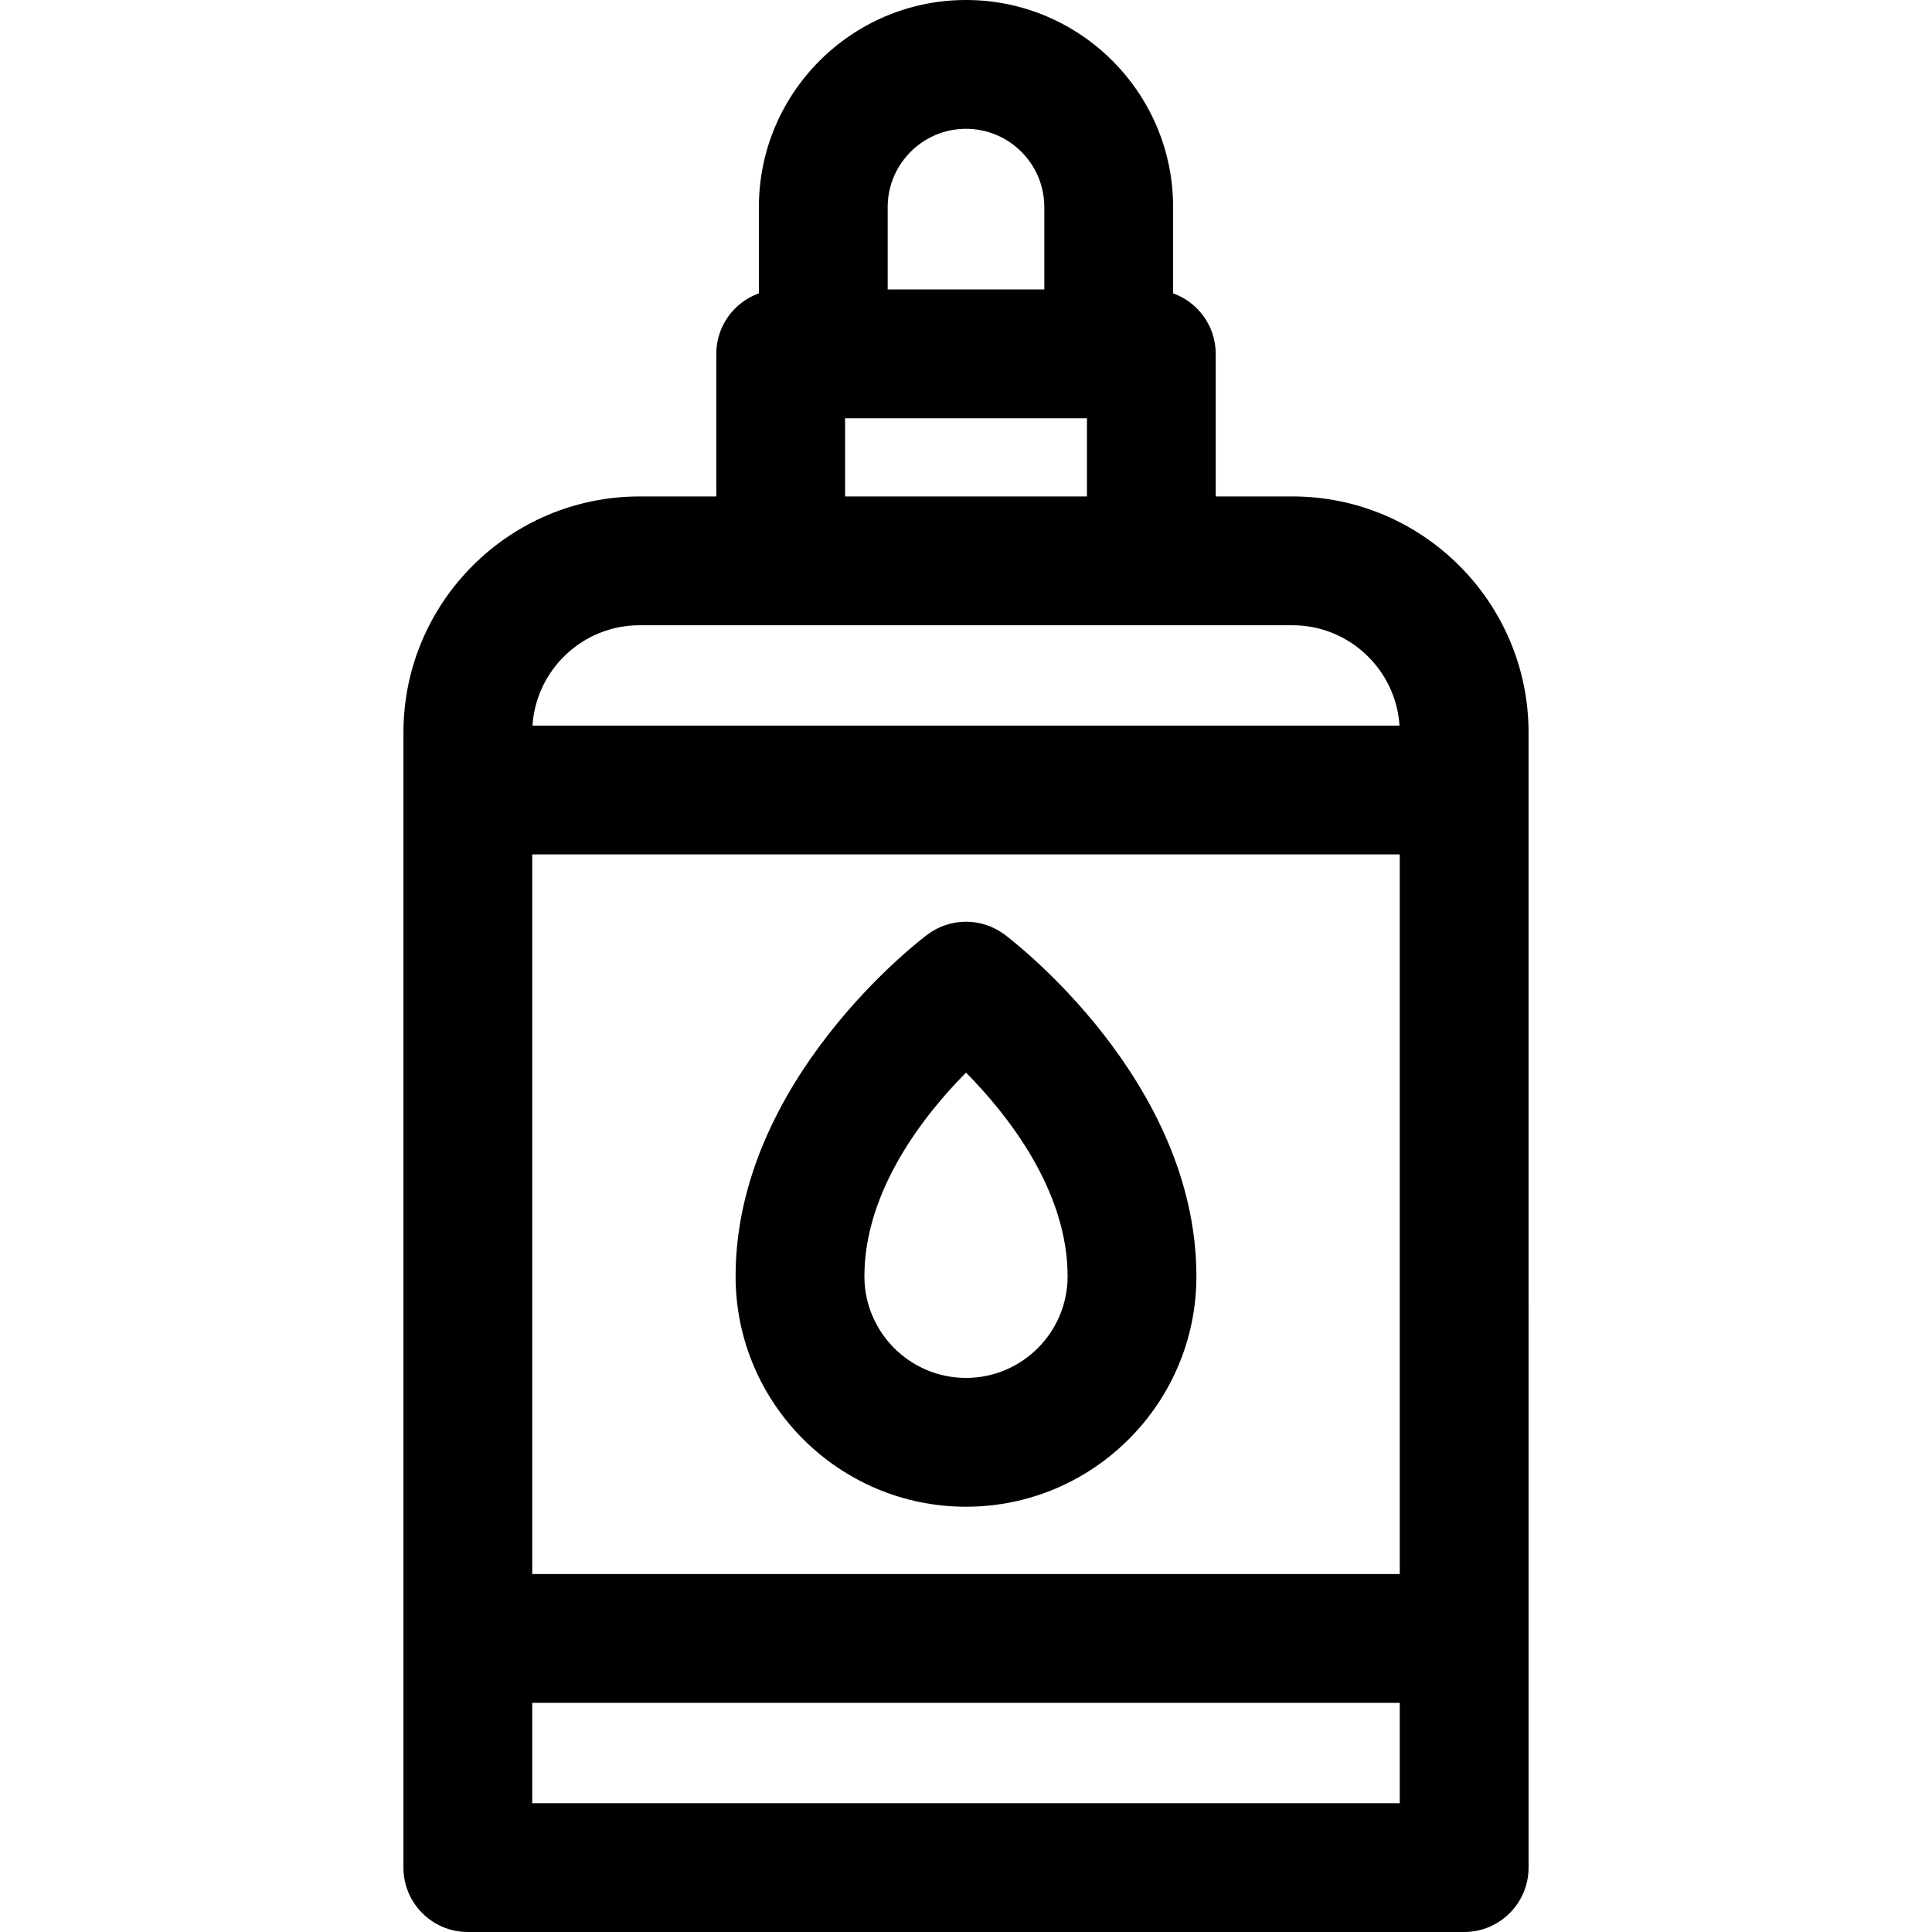
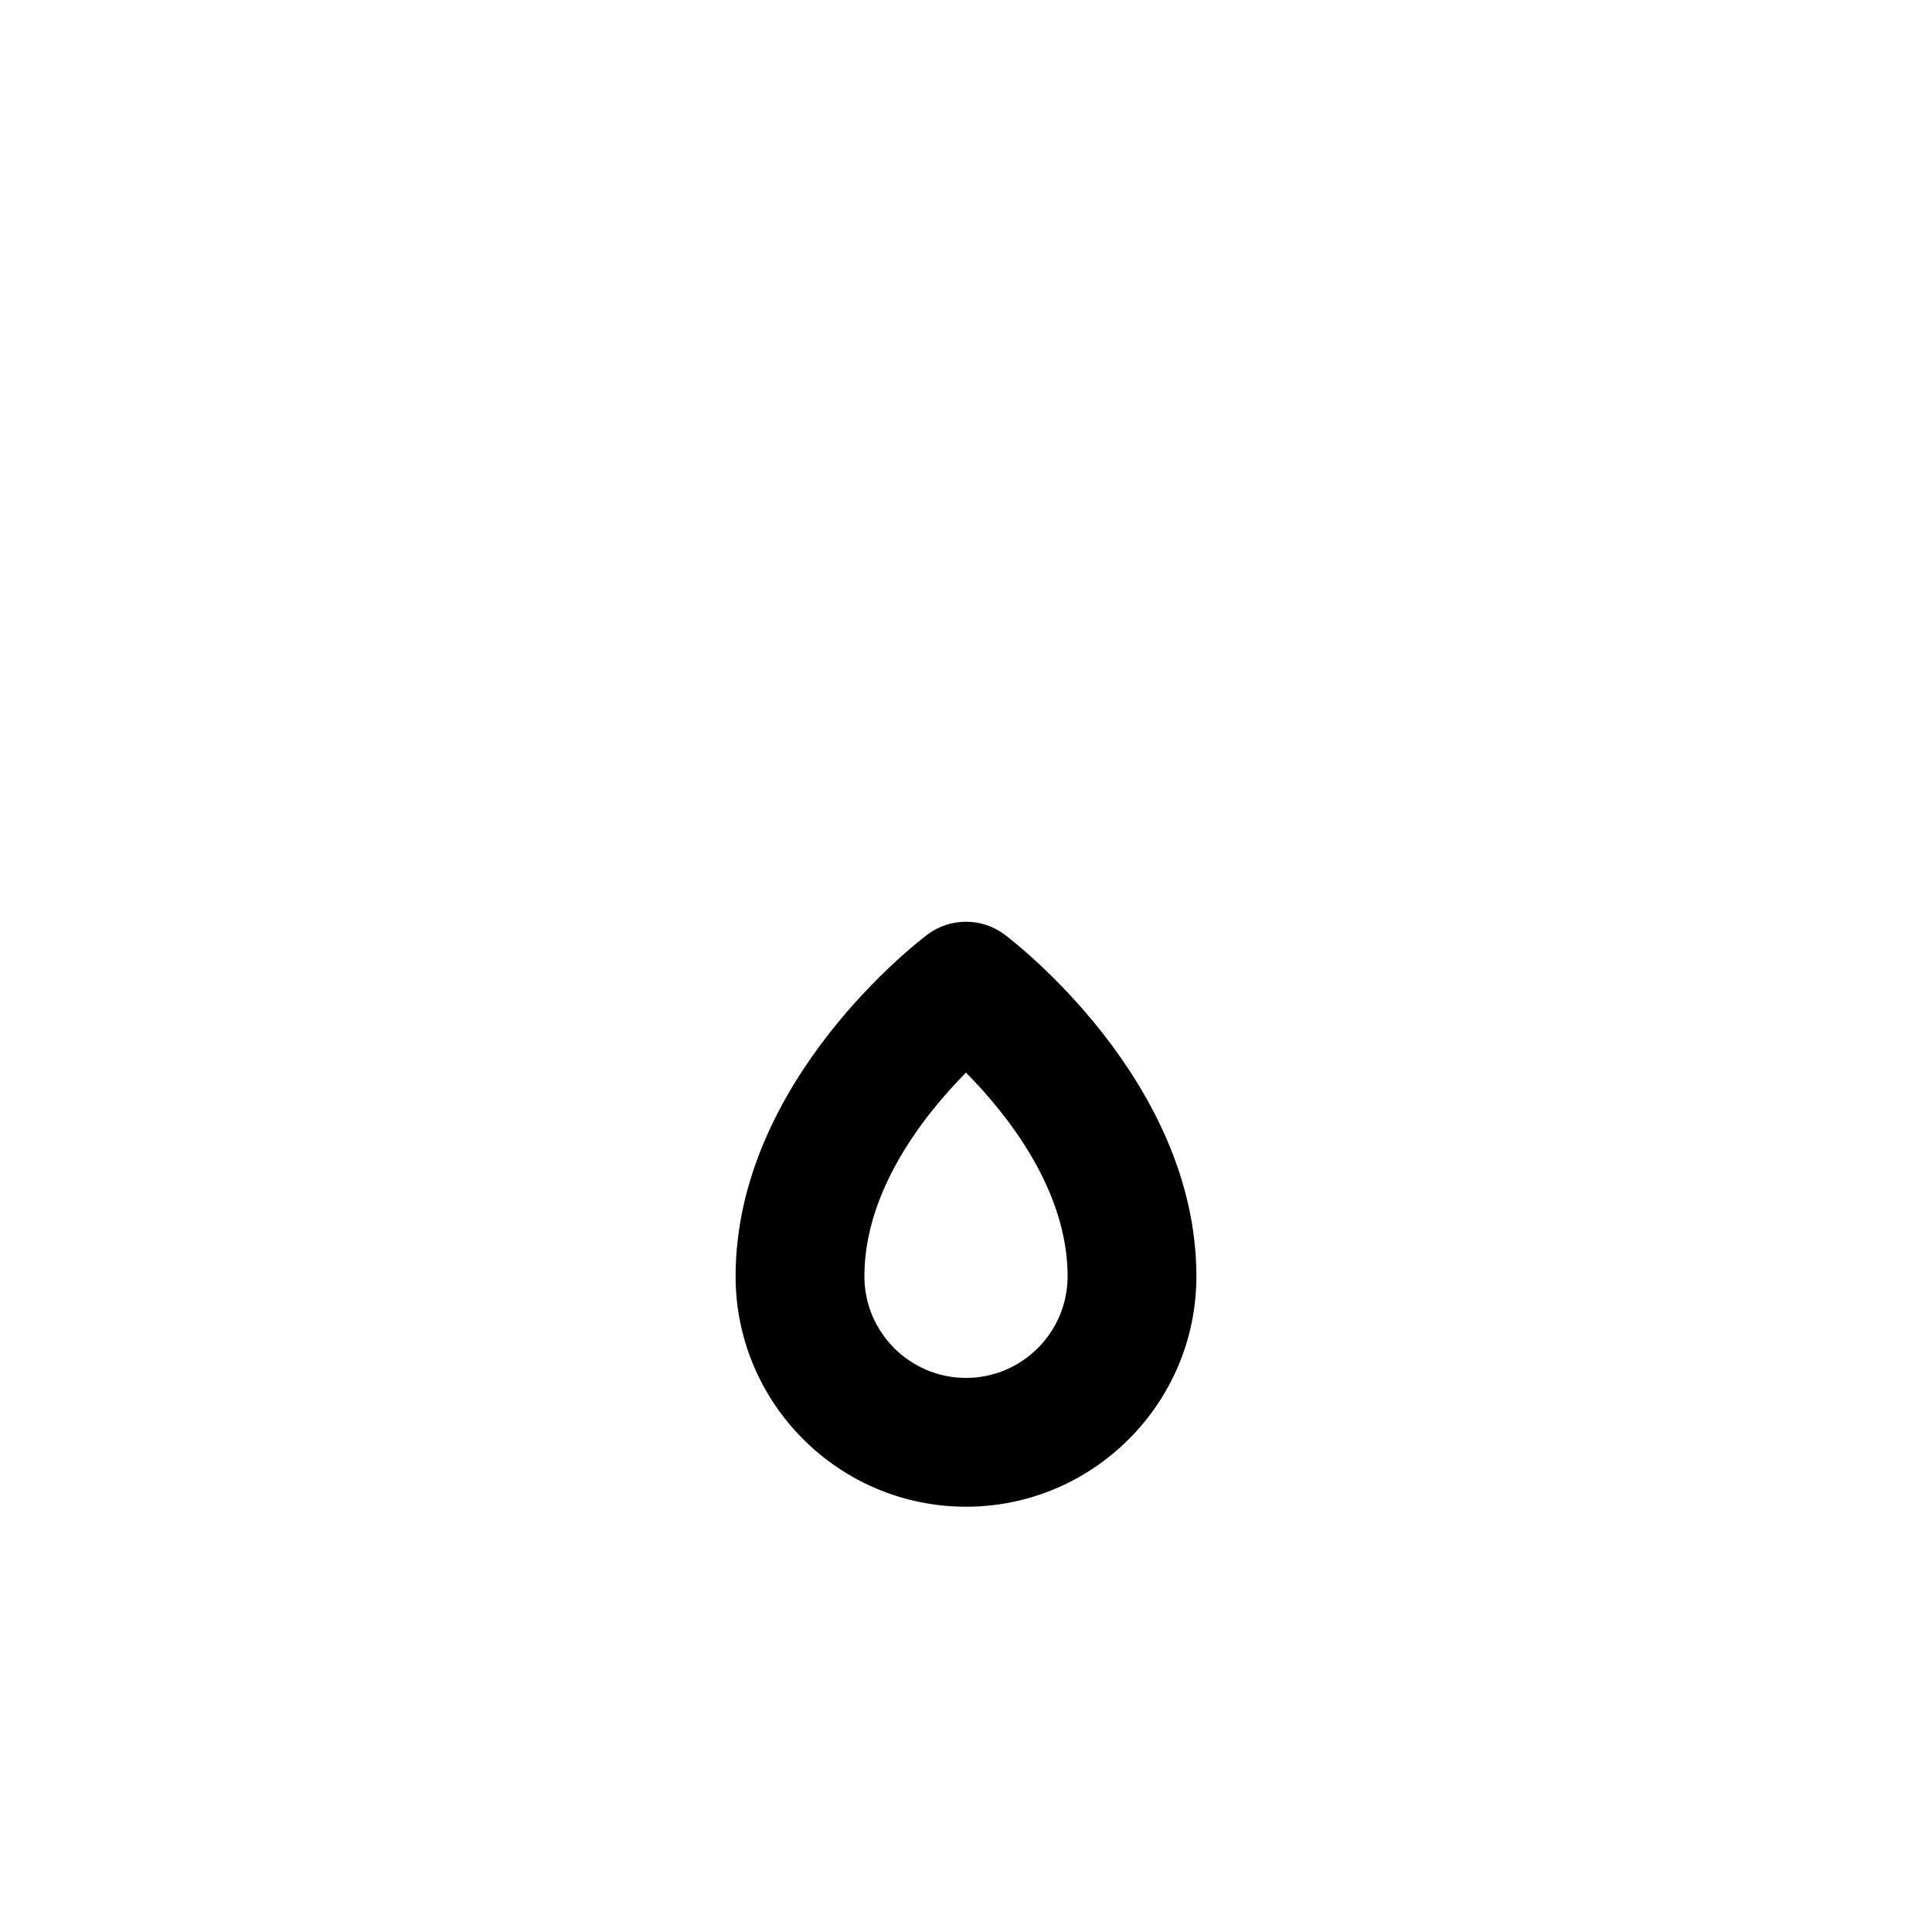
<svg xmlns="http://www.w3.org/2000/svg" fill="#000000" height="800px" width="800px" version="1.1" id="Layer_1" viewBox="0 0 512 512" xml:space="preserve">
-   <path d="M342.508,131.564h-20.329V93.778c0-7.394-4.712-13.672-11.289-16.043V54.889C310.89,24.624,286.266,0,256,0  c-30.266,0-54.89,24.624-54.89,54.89v22.845c-6.577,2.37-11.289,8.648-11.289,16.043v37.786h-20.329  c-34.505,0-62.578,28.072-62.578,62.578v300.792c0,9.425,7.641,17.067,17.067,17.067h264.037c9.425,0,17.067-7.641,17.067-17.067  V194.141C405.085,159.636,377.013,131.564,342.508,131.564z M141.048,226.423h229.904V417.14H141.048V226.423z M235.244,54.89  c0-11.445,9.312-20.756,20.756-20.756c11.446,0,20.757,9.312,20.757,20.756v21.821h-41.513L235.244,54.89L235.244,54.89z   M223.955,110.845h64.091v20.719h-64.091V110.845z M169.492,165.697c40.024,0,139.068,0,173.015,0  c15.062,0,27.419,11.769,28.377,26.593h-229.77C142.073,177.466,154.431,165.697,169.492,165.697z M141.048,477.867v-26.593h229.904  v26.593H141.048z" />
  <path d="M266.231,247.675c-6.065-4.542-14.397-4.541-20.462,0c-2.075,1.554-50.827,38.663-50.827,90.564  c0,33.667,27.391,61.058,61.058,61.058c33.668,0,61.058-27.391,61.058-61.058C317.058,286.338,268.305,249.229,266.231,247.675z   M256,365.162c-14.846,0-26.924-12.079-26.924-26.924c0-22.814,15.924-42.861,26.923-53.989  c11.009,11.137,26.926,31.182,26.926,53.989C282.924,353.084,270.847,365.162,256,365.162z" />
</svg>